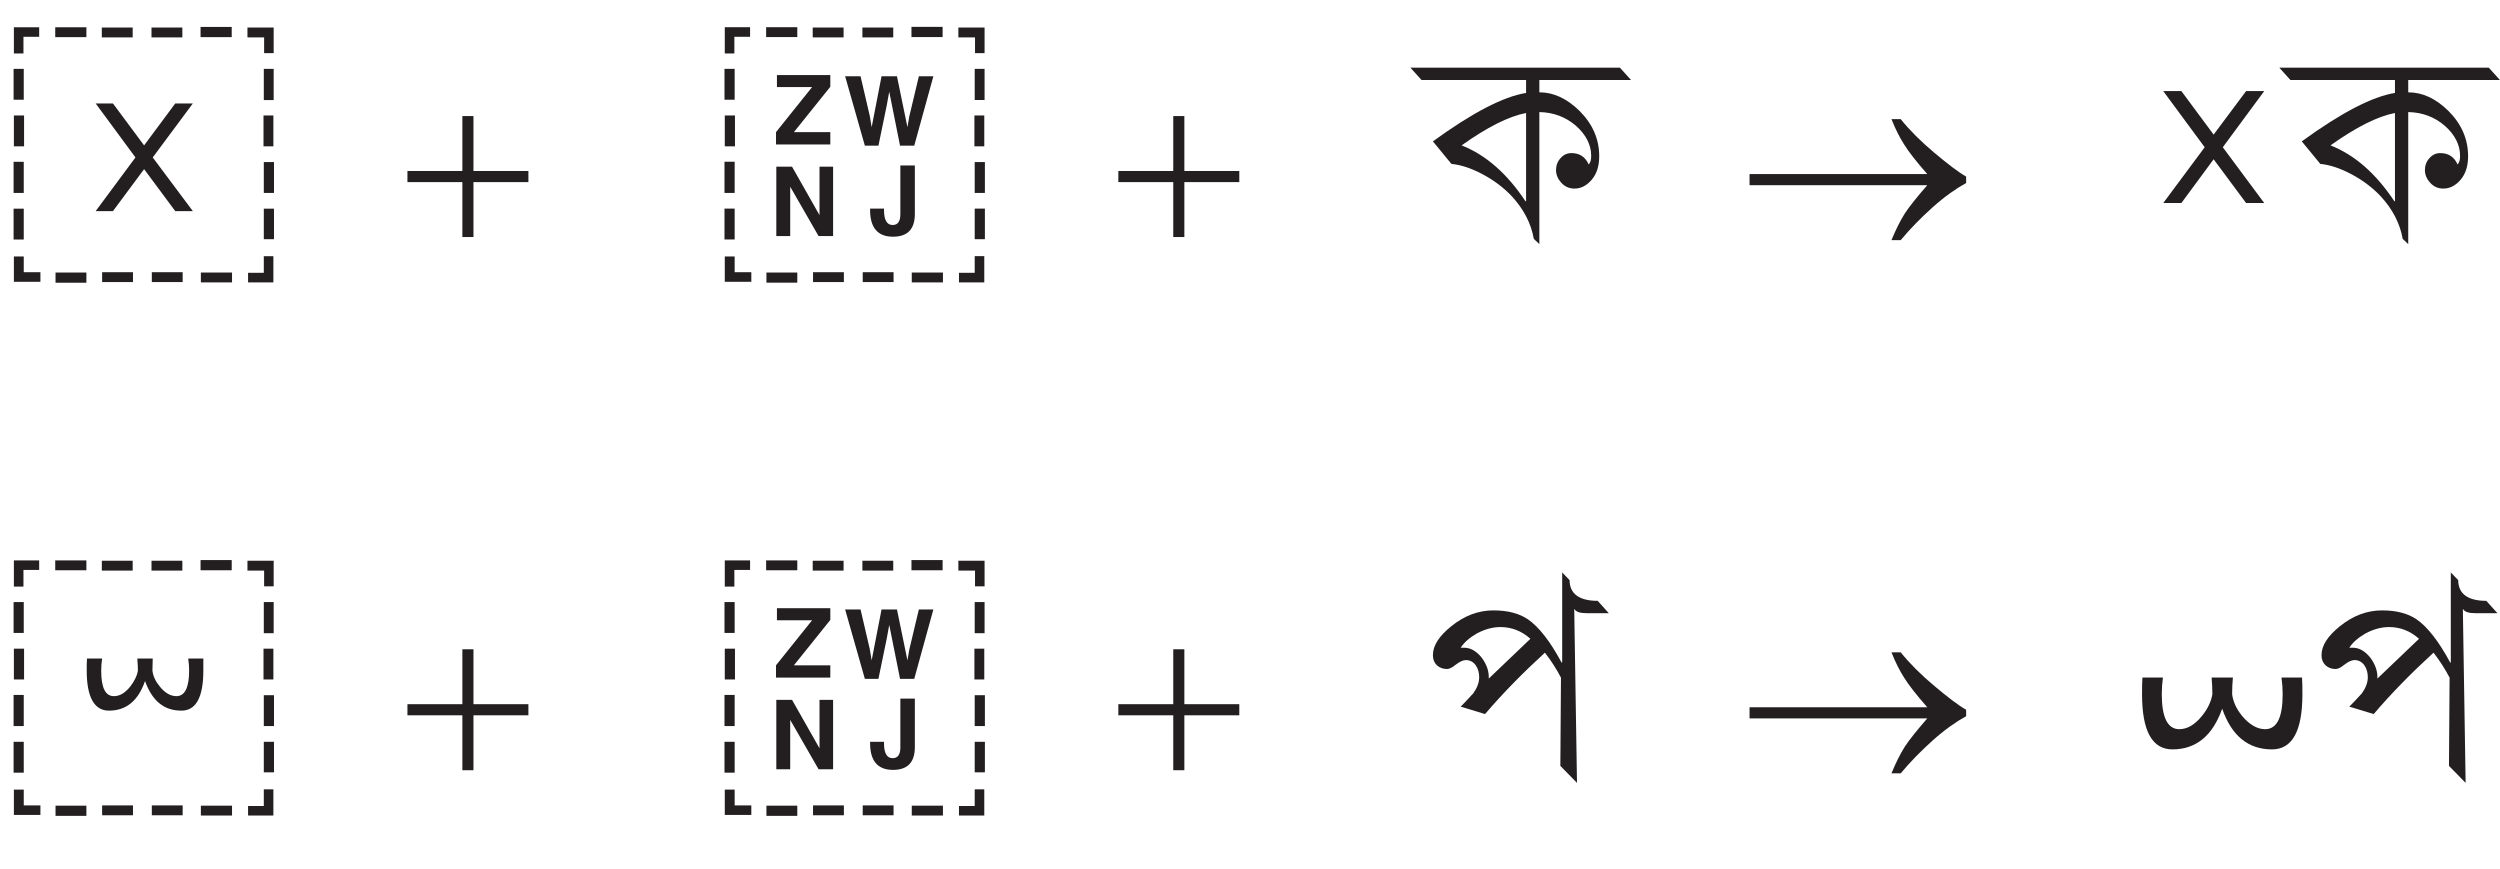
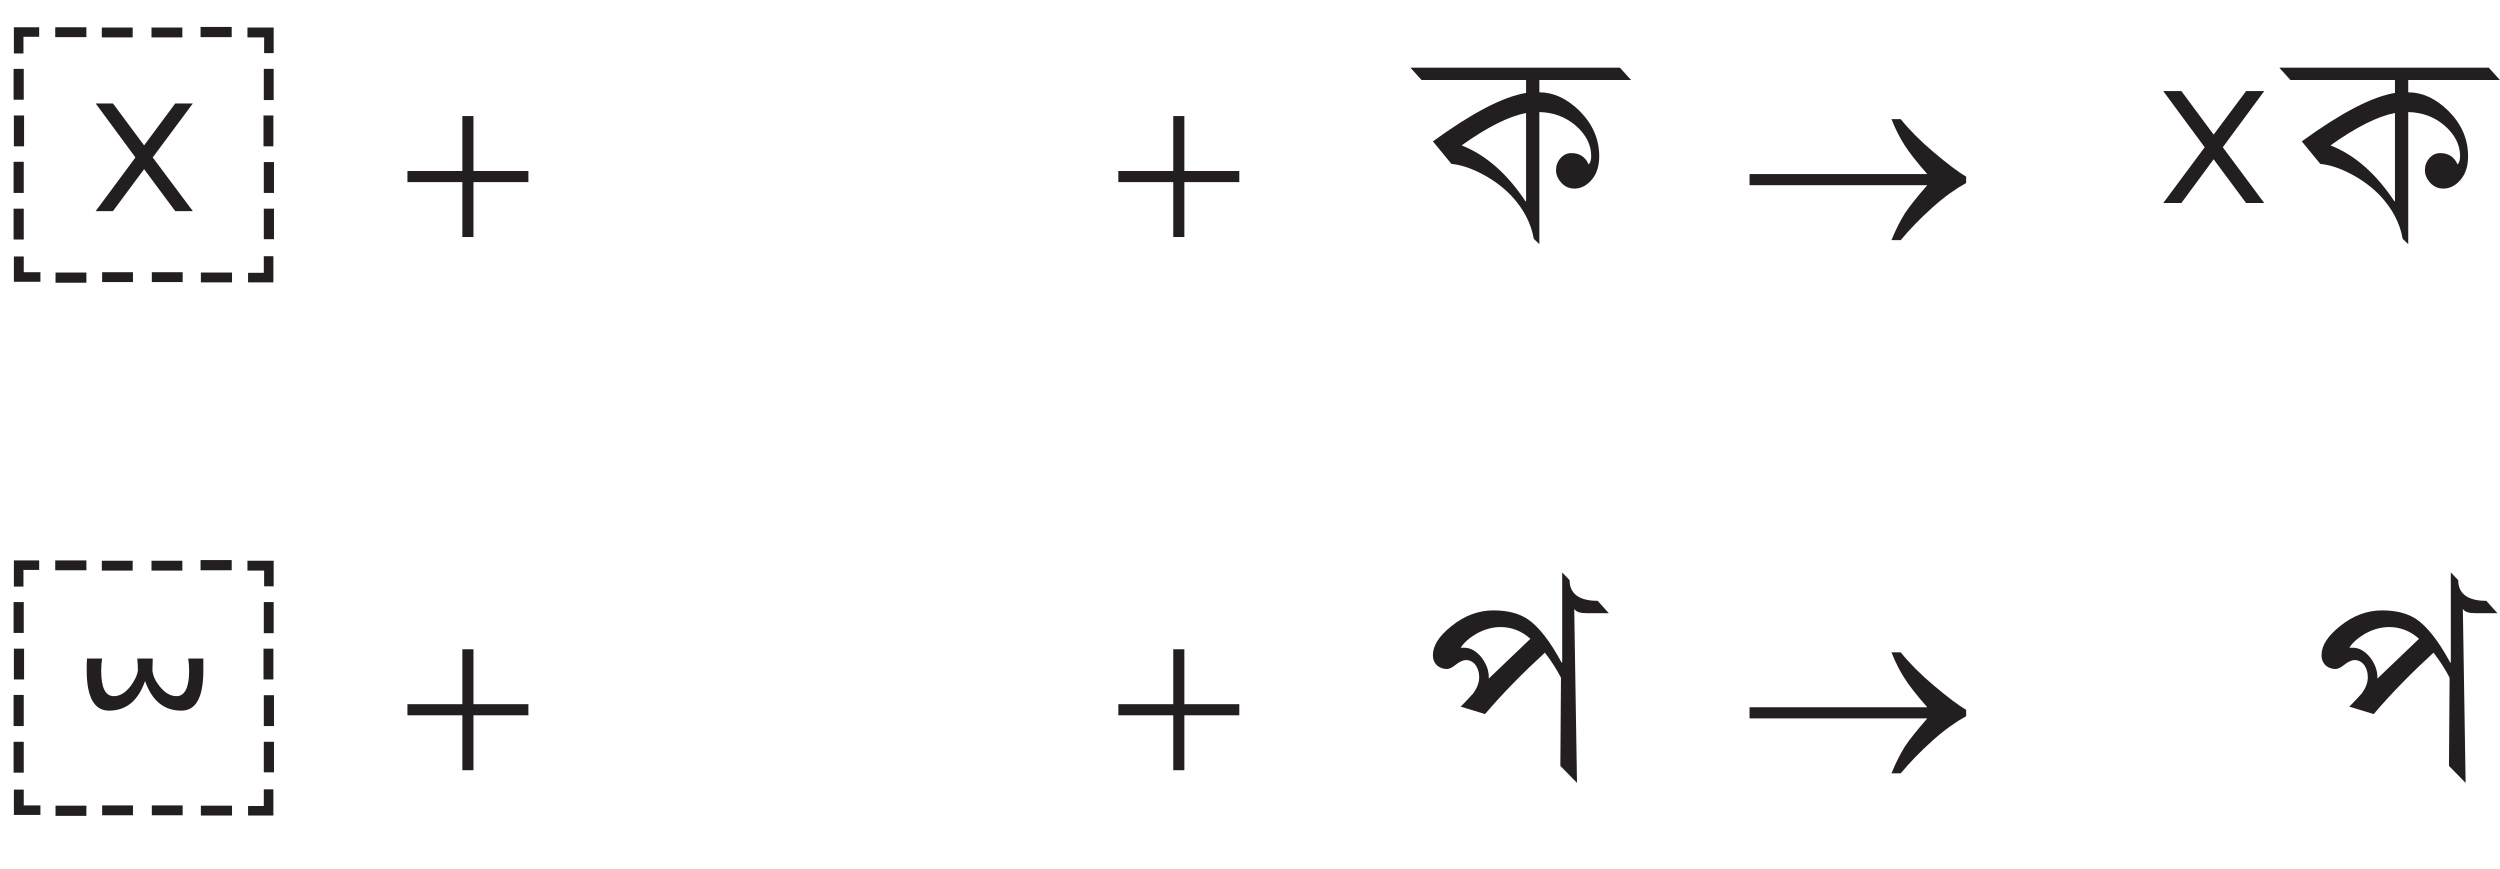
<svg xmlns="http://www.w3.org/2000/svg" xmlns:xlink="http://www.w3.org/1999/xlink" width="126.6pt" height="44.03pt" viewBox="0 0 126.6 44.03" version="1.2" id="svg108108">
  <defs id="defs108027">
    <g id="g108019">
      <symbol overflow="visible" id="glyph0-0">
        <path style="stroke:none;" d="M 6.125 0 L 6.125 -11.203 L 0.875 -11.203 L 0.875 0 Z M 1.75 -10.328 L 5.25 -10.328 L 5.25 -0.875 L 1.75 -0.875 Z M 1.75 -10.328 " id="path107977" />
      </symbol>
      <symbol overflow="visible" id="glyph0-1">
-         <path style="stroke:none;" d="M 12.531 -10.609 L 12.531 -10.109 L 13.375 -10.109 L 13.375 -9.312 L 13.859 -9.312 L 13.859 -10.609 Z M 13.344 -6.156 L 13.344 -4.594 L 13.844 -4.594 L 13.844 -6.156 Z M 13.359 -3.797 L 13.359 -2.234 L 13.875 -2.234 L 13.875 -3.797 Z M 13.359 -8.516 L 13.359 -6.938 L 13.859 -6.938 L 13.859 -8.516 Z M 1.219 -4.594 L 1.219 -6.156 L 0.703 -6.156 L 0.703 -4.594 Z M 1.203 -6.953 L 1.203 -8.516 L 0.688 -8.516 L 0.688 -6.953 Z M 1.203 -2.234 L 1.203 -3.812 L 0.688 -3.812 L 0.688 -2.234 Z M 0.703 -9.297 L 1.188 -9.297 L 1.188 -10.141 L 1.984 -10.141 L 1.984 -10.625 L 0.703 -10.625 Z M 5.156 -10.109 L 6.719 -10.109 L 6.719 -10.609 L 5.156 -10.609 Z M 10.156 -10.125 L 11.734 -10.125 L 11.734 -10.641 L 10.156 -10.641 Z M 2.797 -10.125 L 4.375 -10.125 L 4.375 -10.625 L 2.797 -10.625 Z M 7.672 -10.109 L 9.234 -10.109 L 9.234 -10.609 L 7.672 -10.609 Z M 13.844 0.969 L 13.359 0.969 L 13.359 1.812 L 12.562 1.812 L 12.562 2.297 L 13.844 2.297 Z M 6.734 1.781 L 5.172 1.781 L 5.172 2.281 L 6.734 2.281 Z M 4.375 1.797 L 2.812 1.797 L 2.812 2.312 L 4.375 2.312 Z M 11.75 1.797 L 10.172 1.797 L 10.172 2.297 L 11.75 2.297 Z M 2.047 2.266 L 2.047 1.781 L 1.203 1.781 L 1.203 0.984 L 0.703 0.984 L 0.703 2.266 Z M 9.25 1.781 L 7.688 1.781 L 7.688 2.281 L 9.25 2.281 Z M 13.359 -1.438 L 13.359 0.109 L 13.875 0.109 L 13.875 -1.438 Z M 1.203 0.125 L 1.203 -1.438 L 0.688 -1.438 L 0.688 0.125 Z M 3.297 -4.688 L 6.047 -4.688 L 6.047 -5.312 L 4.203 -5.312 L 6.047 -7.609 L 6.047 -8.203 L 3.344 -8.203 L 3.344 -7.594 L 5.125 -7.594 L 3.297 -5.312 Z M 6.797 -8.141 L 7.797 -4.625 L 8.484 -4.625 L 8.906 -6.672 L 9.031 -7.359 L 9.578 -4.625 L 10.297 -4.625 L 11.266 -8.141 L 10.531 -8.141 L 10.047 -6.109 L 9.953 -5.562 L 9.422 -8.141 L 8.641 -8.141 L 8.25 -6.125 L 8.141 -5.562 L 8.047 -6.125 L 7.578 -8.141 Z M 3.312 -0.047 L 4.016 -0.047 L 4.016 -2.547 L 5.453 -0.047 L 6.188 -0.047 L 6.188 -3.562 L 5.5 -3.562 L 5.5 -1.109 L 4.109 -3.562 L 3.312 -3.562 Z M 8.062 -1.438 L 8.062 -1.359 C 8.062 -0.469 8.453 -0.016 9.219 -0.016 C 9.969 -0.016 10.328 -0.406 10.328 -1.172 L 10.328 -3.625 L 9.594 -3.625 L 9.594 -1.156 C 9.594 -0.797 9.469 -0.609 9.203 -0.609 C 8.906 -0.609 8.766 -0.875 8.766 -1.359 L 8.766 -1.438 Z M 8.062 -1.438 " id="path107980" />
-       </symbol>
+         </symbol>
      <symbol overflow="visible" id="glyph1-0">
        <path style="stroke:none;" d="" id="path107983" />
      </symbol>
      <symbol overflow="visible" id="glyph1-1">
        <path style="stroke:none;" d="M 12.531 -10.609 L 12.531 -10.109 L 13.375 -10.109 L 13.375 -9.312 L 13.859 -9.312 L 13.859 -10.609 Z M 13.344 -6.156 L 13.344 -4.594 L 13.844 -4.594 L 13.844 -6.156 Z M 13.359 -3.797 L 13.359 -2.234 L 13.875 -2.234 L 13.875 -3.797 Z M 13.359 -8.516 L 13.359 -6.938 L 13.859 -6.938 L 13.859 -8.516 Z M 1.219 -4.594 L 1.219 -6.156 L 0.703 -6.156 L 0.703 -4.594 Z M 1.203 -6.953 L 1.203 -8.516 L 0.688 -8.516 L 0.688 -6.953 Z M 1.203 -2.234 L 1.203 -3.812 L 0.688 -3.812 L 0.688 -2.234 Z M 0.703 -9.297 L 1.188 -9.297 L 1.188 -10.141 L 1.984 -10.141 L 1.984 -10.625 L 0.703 -10.625 Z M 5.156 -10.109 L 6.719 -10.109 L 6.719 -10.609 L 5.156 -10.609 Z M 10.156 -10.125 L 11.734 -10.125 L 11.734 -10.641 L 10.156 -10.641 Z M 2.797 -10.125 L 4.375 -10.125 L 4.375 -10.625 L 2.797 -10.625 Z M 7.672 -10.109 L 9.234 -10.109 L 9.234 -10.609 L 7.672 -10.609 Z M 13.844 0.969 L 13.359 0.969 L 13.359 1.812 L 12.562 1.812 L 12.562 2.297 L 13.844 2.297 Z M 6.734 1.781 L 5.172 1.781 L 5.172 2.281 L 6.734 2.281 Z M 4.375 1.797 L 2.812 1.797 L 2.812 2.312 L 4.375 2.312 Z M 11.75 1.797 L 10.172 1.797 L 10.172 2.297 L 11.75 2.297 Z M 2.047 2.266 L 2.047 1.781 L 1.203 1.781 L 1.203 0.984 L 0.703 0.984 L 0.703 2.266 Z M 9.25 1.781 L 7.688 1.781 L 7.688 2.281 L 9.25 2.281 Z M 13.359 -1.438 L 13.359 0.109 L 13.875 0.109 L 13.875 -1.438 Z M 1.203 0.125 L 1.203 -1.438 L 0.688 -1.438 L 0.688 0.125 Z M 6.859 -4.031 L 4.844 -1.312 L 5.719 -1.312 L 7.297 -3.438 L 8.875 -1.312 L 9.766 -1.312 L 7.734 -4.031 L 9.766 -6.766 L 8.875 -6.766 L 7.297 -4.641 L 5.719 -6.766 L 4.844 -6.766 Z M 6.859 -4.031 " id="path107986" />
      </symbol>
      <symbol overflow="visible" id="glyph1-2">
        <path style="stroke:none;" d="M 12.531 -10.609 L 12.531 -10.109 L 13.375 -10.109 L 13.375 -9.312 L 13.859 -9.312 L 13.859 -10.609 Z M 13.344 -6.156 L 13.344 -4.594 L 13.844 -4.594 L 13.844 -6.156 Z M 13.359 -3.797 L 13.359 -2.234 L 13.875 -2.234 L 13.875 -3.797 Z M 13.359 -8.516 L 13.359 -6.938 L 13.859 -6.938 L 13.859 -8.516 Z M 1.219 -4.594 L 1.219 -6.156 L 0.703 -6.156 L 0.703 -4.594 Z M 1.203 -6.953 L 1.203 -8.516 L 0.688 -8.516 L 0.688 -6.953 Z M 1.203 -2.234 L 1.203 -3.812 L 0.688 -3.812 L 0.688 -2.234 Z M 0.703 -9.297 L 1.188 -9.297 L 1.188 -10.141 L 1.984 -10.141 L 1.984 -10.625 L 0.703 -10.625 Z M 5.156 -10.109 L 6.719 -10.109 L 6.719 -10.609 L 5.156 -10.609 Z M 10.156 -10.125 L 11.734 -10.125 L 11.734 -10.641 L 10.156 -10.641 Z M 2.797 -10.125 L 4.375 -10.125 L 4.375 -10.625 L 2.797 -10.625 Z M 7.672 -10.109 L 9.234 -10.109 L 9.234 -10.609 L 7.672 -10.609 Z M 13.844 0.969 L 13.359 0.969 L 13.359 1.812 L 12.562 1.812 L 12.562 2.297 L 13.844 2.297 Z M 6.734 1.781 L 5.172 1.781 L 5.172 2.281 L 6.734 2.281 Z M 4.375 1.797 L 2.812 1.797 L 2.812 2.312 L 4.375 2.312 Z M 11.75 1.797 L 10.172 1.797 L 10.172 2.297 L 11.75 2.297 Z M 2.047 2.266 L 2.047 1.781 L 1.203 1.781 L 1.203 0.984 L 0.703 0.984 L 0.703 2.266 Z M 9.25 1.781 L 7.688 1.781 L 7.688 2.281 L 9.25 2.281 Z M 13.359 -1.438 L 13.359 0.109 L 13.875 0.109 L 13.875 -1.438 Z M 1.203 0.125 L 1.203 -1.438 L 0.688 -1.438 L 0.688 0.125 Z M 5.516 -3.016 C 6.391 -3.016 7 -3.516 7.344 -4.516 C 7.703 -3.516 8.297 -3.016 9.188 -3.016 C 9.922 -3.016 10.297 -3.688 10.297 -5.047 C 10.297 -5.297 10.297 -5.5 10.297 -5.656 L 9.531 -5.656 C 9.562 -5.453 9.578 -5.25 9.578 -5.047 C 9.578 -4.188 9.359 -3.75 8.938 -3.75 C 8.641 -3.75 8.359 -3.906 8.094 -4.234 C 7.875 -4.5 7.75 -4.766 7.719 -5.047 C 7.719 -5.25 7.734 -5.453 7.734 -5.656 L 6.953 -5.656 C 6.969 -5.453 6.984 -5.25 6.984 -5.047 C 6.938 -4.766 6.797 -4.5 6.594 -4.234 C 6.328 -3.906 6.062 -3.75 5.766 -3.75 C 5.328 -3.75 5.125 -4.188 5.125 -5.047 C 5.125 -5.25 5.141 -5.453 5.172 -5.656 L 4.406 -5.656 C 4.391 -5.5 4.391 -5.297 4.391 -5.047 C 4.391 -3.688 4.781 -3.016 5.516 -3.016 Z M 5.516 -3.016 " id="path107989" />
      </symbol>
      <symbol overflow="visible" id="glyph2-0">
        <path style="stroke:none;" d="M 6.609 0 L 6.609 -7.5 L 0.594 -7.5 L 0.594 0 Z M 0.797 -7.312 L 6.422 -7.312 L 6.422 -0.188 L 0.797 -0.188 Z M 0.797 -7.312 " id="path107992" />
      </symbol>
      <symbol overflow="visible" id="glyph2-1">
        <path style="stroke:none;" d="M 3 -3.344 L 0.219 -3.344 L 0.219 -2.781 L 3 -2.781 L 3 0 L 3.562 0 L 3.562 -2.781 L 6.344 -2.781 L 6.344 -3.344 L 3.562 -3.344 L 3.562 -6.125 L 3 -6.125 Z M 3 -3.344 " id="path107995" />
      </symbol>
      <symbol overflow="visible" id="glyph2-2">
        <path style="stroke:none;" d="M 8.297 -1.188 C 8.062 -0.812 7.844 -0.375 7.625 0.156 L 8.094 0.156 C 8.562 -0.406 9.094 -0.953 9.703 -1.5 C 10.312 -2.047 10.891 -2.453 11.406 -2.734 L 11.406 -3.062 C 11.016 -3.281 10.469 -3.703 9.797 -4.266 C 9.109 -4.844 8.547 -5.406 8.094 -5.969 L 7.625 -5.969 C 7.828 -5.453 8.047 -5.031 8.266 -4.688 C 8.5 -4.312 8.875 -3.828 9.438 -3.188 L 0.438 -3.188 L 0.438 -2.625 L 9.438 -2.625 C 8.922 -2.031 8.531 -1.547 8.297 -1.188 Z M 8.297 -1.188 " id="path107998" />
      </symbol>
      <symbol overflow="visible" id="glyph3-0">
-         <path style="stroke:none;" d="M 6.125 0 L 6.125 -11.203 L 0.875 -11.203 L 0.875 0 Z M 1.75 -10.328 L 5.25 -10.328 L 5.25 -0.875 L 1.75 -0.875 Z M 1.75 -10.328 " id="path108001" />
-       </symbol>
+         </symbol>
      <symbol overflow="visible" id="glyph3-1">
        <path style="stroke:none;" d="M 7.016 -0.219 L 7.859 0.641 L 7.719 -8.172 C 7.812 -8.016 8.016 -7.953 8.344 -7.953 L 9.469 -7.953 L 8.906 -8.578 C 7.969 -8.578 7.484 -8.938 7.484 -9.625 L 7.109 -10.016 L 7.109 -5.453 L 7.078 -5.453 C 6.5 -6.531 5.922 -7.266 5.375 -7.641 C 4.938 -7.938 4.359 -8.094 3.625 -8.094 C 2.875 -8.094 2.156 -7.828 1.5 -7.297 C 0.875 -6.797 0.562 -6.312 0.562 -5.828 C 0.562 -5.609 0.625 -5.453 0.766 -5.312 C 0.906 -5.188 1.078 -5.125 1.281 -5.125 C 1.375 -5.125 1.531 -5.188 1.719 -5.344 C 1.922 -5.5 2.094 -5.578 2.234 -5.578 C 2.438 -5.578 2.609 -5.484 2.734 -5.312 C 2.859 -5.125 2.906 -4.922 2.906 -4.703 C 2.906 -4.438 2.797 -4.156 2.594 -3.875 C 2.547 -3.844 2.359 -3.609 1.969 -3.219 L 3.203 -2.844 C 4.109 -3.906 5.125 -4.938 6.234 -5.953 C 6.562 -5.531 6.828 -5.109 7.047 -4.688 Z M 3.391 -4.641 C 3.406 -5 3.297 -5.344 3.031 -5.703 C 2.766 -6.031 2.469 -6.203 2.156 -6.203 L 1.969 -6.203 C 2.141 -6.469 2.406 -6.703 2.781 -6.922 C 3.188 -7.141 3.594 -7.25 3.984 -7.25 C 4.531 -7.25 5.047 -7.062 5.5 -6.656 Z M 3.391 -4.641 " id="path108004" />
      </symbol>
      <symbol overflow="visible" id="glyph3-2">
        <path style="stroke:none;" d="M -0.578 -8.578 L -0.016 -7.953 L 5.281 -7.953 L 5.281 -7.297 C 4.125 -7.109 2.562 -6.297 0.562 -4.844 L 1.5 -3.703 C 1.984 -3.656 2.5 -3.484 3.062 -3.188 C 3.625 -2.891 4.109 -2.531 4.531 -2.094 C 5.156 -1.422 5.531 -0.703 5.672 0.094 L 5.953 0.359 L 5.953 -6.328 C 6.656 -6.312 7.266 -6.094 7.797 -5.641 C 8.312 -5.188 8.578 -4.672 8.578 -4.109 C 8.578 -3.922 8.547 -3.781 8.453 -3.672 C 8.281 -4.062 7.984 -4.25 7.578 -4.25 C 7.359 -4.25 7.188 -4.172 7.031 -4 C 6.875 -3.828 6.797 -3.625 6.797 -3.391 C 6.797 -3.156 6.891 -2.938 7.062 -2.75 C 7.25 -2.547 7.469 -2.453 7.734 -2.453 C 8.062 -2.453 8.359 -2.609 8.609 -2.906 C 8.859 -3.203 8.984 -3.594 8.984 -4.094 C 8.984 -4.953 8.656 -5.719 7.984 -6.391 C 7.344 -7.016 6.672 -7.328 5.953 -7.328 L 5.953 -7.953 L 10.594 -7.953 L 10.031 -8.578 Z M 5.281 -1.812 L 5.25 -1.812 C 4.328 -3.203 3.25 -4.156 2.016 -4.641 C 3.312 -5.562 4.391 -6.109 5.281 -6.281 Z M 5.281 -1.812 " id="path108007" />
      </symbol>
      <symbol overflow="visible" id="glyph3-3">
        <path style="stroke:none;" d="" id="path108010" />
      </symbol>
      <symbol overflow="visible" id="glyph4-0">
        <path style="stroke:none;" d="M 0.016 0 L 7.031 0 L 7.031 -9.797 L 0.016 -9.797 Z M 3.516 -5.531 L 1.141 -9.094 L 5.891 -9.094 Z M 3.938 -4.906 L 6.312 -8.469 L 6.312 -1.328 Z M 1.141 -0.703 L 3.516 -4.266 L 5.891 -0.703 Z M 0.719 -8.469 L 3.094 -4.906 L 0.719 -1.328 Z M 0.719 -8.469 " id="path108013" />
      </symbol>
      <symbol overflow="visible" id="glyph4-1">
        <path style="stroke:none;" d="" id="path108016" />
      </symbol>
    </g>
    <clipPath id="clip1">
      <path d="M 115 3 L 126.602 3 L 126.602 13 L 115 13 Z M 115 3 " id="path108021" />
    </clipPath>
    <clipPath id="clip2">
      <path d="M 117 28 L 126.602 28 L 126.602 40 L 117 40 Z M 117 28 " id="path108024" />
    </clipPath>
  </defs>
  <g id="surface8947">
    <g style="fill:rgb(13.73%,12.16%,12.549%);fill-opacity:1;" id="g108031">
      <use xlink:href="#glyph0-1" x="36" y="12.003" id="use108029" />
    </g>
    <g style="fill:rgb(13.73%,12.16%,12.549%);fill-opacity:1;" id="g108035">
      <use xlink:href="#glyph0-1" x="36" y="39.003" id="use108033" />
    </g>
    <g style="fill:rgb(13.73%,12.16%,12.549%);fill-opacity:1;" id="g108039">
      <use xlink:href="#glyph1-1" x="0" y="12.004" id="use108037" />
    </g>
    <g style="fill:rgb(13.73%,12.16%,12.549%);fill-opacity:1;" id="g108043">
      <use xlink:href="#glyph1-2" x="0" y="39.003" id="use108041" />
    </g>
    <g style="fill:rgb(13.73%,12.16%,12.549%);fill-opacity:1;" id="g108047">
      <use xlink:href="#glyph2-1" x="20.414" y="12.003" id="use108045" />
    </g>
    <g style="fill:rgb(13.73%,12.16%,12.549%);fill-opacity:1;" id="g108051">
      <use xlink:href="#glyph2-1" x="20.414" y="39.004" id="use108049" />
    </g>
    <g style="fill:rgb(13.73%,12.16%,12.549%);fill-opacity:1;" id="g108055">
      <use xlink:href="#glyph2-1" x="56.414" y="12.003" id="use108053" />
    </g>
    <g style="fill:rgb(13.73%,12.16%,12.549%);fill-opacity:1;" id="g108059">
      <use xlink:href="#glyph2-1" x="56.414" y="39.004" id="use108057" />
    </g>
    <g style="fill:rgb(13.73%,12.16%,12.549%);fill-opacity:1;" id="g108063">
      <use xlink:href="#glyph3-1" x="72" y="39.004" id="use108061" />
    </g>
    <g style="fill:rgb(13.73%,12.16%,12.549%);fill-opacity:1;" id="g108067">
      <use xlink:href="#glyph3-2" x="72" y="12.003" id="use108065" />
    </g>
    <g style="fill:rgb(13.73%,12.16%,12.549%);fill-opacity:1;" id="g108073">
      <use xlink:href="#glyph4-1" x="81.804" y="12.003" id="use108069" />
      <use xlink:href="#glyph4-1" x="84.982" y="12.003" id="use108071" />
    </g>
    <g style="fill:rgb(13.73%,12.16%,12.549%);fill-opacity:1;" id="g108077">
      <use xlink:href="#glyph2-2" x="88.159" y="12.003" id="use108075" />
    </g>
    <g style="fill:rgb(13.73%,12.16%,12.549%);fill-opacity:1;" id="g108083">
      <use xlink:href="#glyph4-1" x="81.804" y="39.004" id="use108079" />
      <use xlink:href="#glyph4-1" x="84.982" y="39.004" id="use108081" />
    </g>
    <g style="fill:rgb(13.73%,12.16%,12.549%);fill-opacity:1;" id="g108087">
      <use xlink:href="#glyph2-2" x="88.159" y="39.004" id="use108085" />
    </g>
    <g clip-path="url(#clip1)" clip-rule="nonzero" id="g108095">
      <g style="fill:rgb(13.73%,12.16%,12.549%);fill-opacity:1;" id="g108093">
        <use xlink:href="#glyph3-2" x="116" y="12.003" id="use108089" />
        <use xlink:href="#glyph3-3" x="122.93" y="12.003" id="use108091" />
      </g>
    </g>
    <g clip-path="url(#clip2)" clip-rule="nonzero" id="g108101">
      <g style="fill:rgb(13.73%,12.16%,12.549%);fill-opacity:1;" id="g108099">
        <use xlink:href="#glyph3-1" x="117" y="39.004" id="use108097" />
      </g>
    </g>
    <path style=" stroke:none;fill-rule:nonzero;fill:rgb(13.73%,12.16%,12.549%);fill-opacity:1;" d="M 109.547 4.613 L 110.465 4.613 L 112.098 6.816 L 113.742 4.613 L 114.66 4.613 L 112.562 7.457 L 114.66 10.281 L 113.742 10.281 L 112.098 8.066 L 110.465 10.281 L 109.547 10.281 L 111.645 7.457 L 109.547 4.613 " id="path108103" />
-     <path style=" stroke:none;fill-rule:nonzero;fill:rgb(13.73%,12.16%,12.549%);fill-opacity:1;" d="M 108.473 35.156 C 108.473 34.809 108.477 34.527 108.492 34.309 L 109.531 34.309 C 109.492 34.594 109.473 34.875 109.473 35.156 C 109.473 36.336 109.77 36.926 110.359 36.926 C 110.758 36.926 111.137 36.707 111.492 36.273 C 111.789 35.914 111.969 35.543 112.035 35.156 C 112.035 34.875 112.02 34.594 111.996 34.309 L 113.074 34.309 C 113.047 34.594 113.035 34.875 113.035 35.156 C 113.086 35.543 113.258 35.914 113.555 36.273 C 113.926 36.707 114.312 36.926 114.707 36.926 C 115.301 36.926 115.594 36.336 115.594 35.156 C 115.594 34.875 115.574 34.594 115.535 34.309 L 116.574 34.309 C 116.59 34.527 116.594 34.809 116.594 35.156 C 116.594 37.016 116.082 37.949 115.055 37.949 C 113.848 37.949 113.008 37.262 112.531 35.887 C 112.047 37.262 111.203 37.949 110.012 37.949 C 108.984 37.949 108.473 37.016 108.473 35.156 " id="path108105" />
  </g>
</svg>